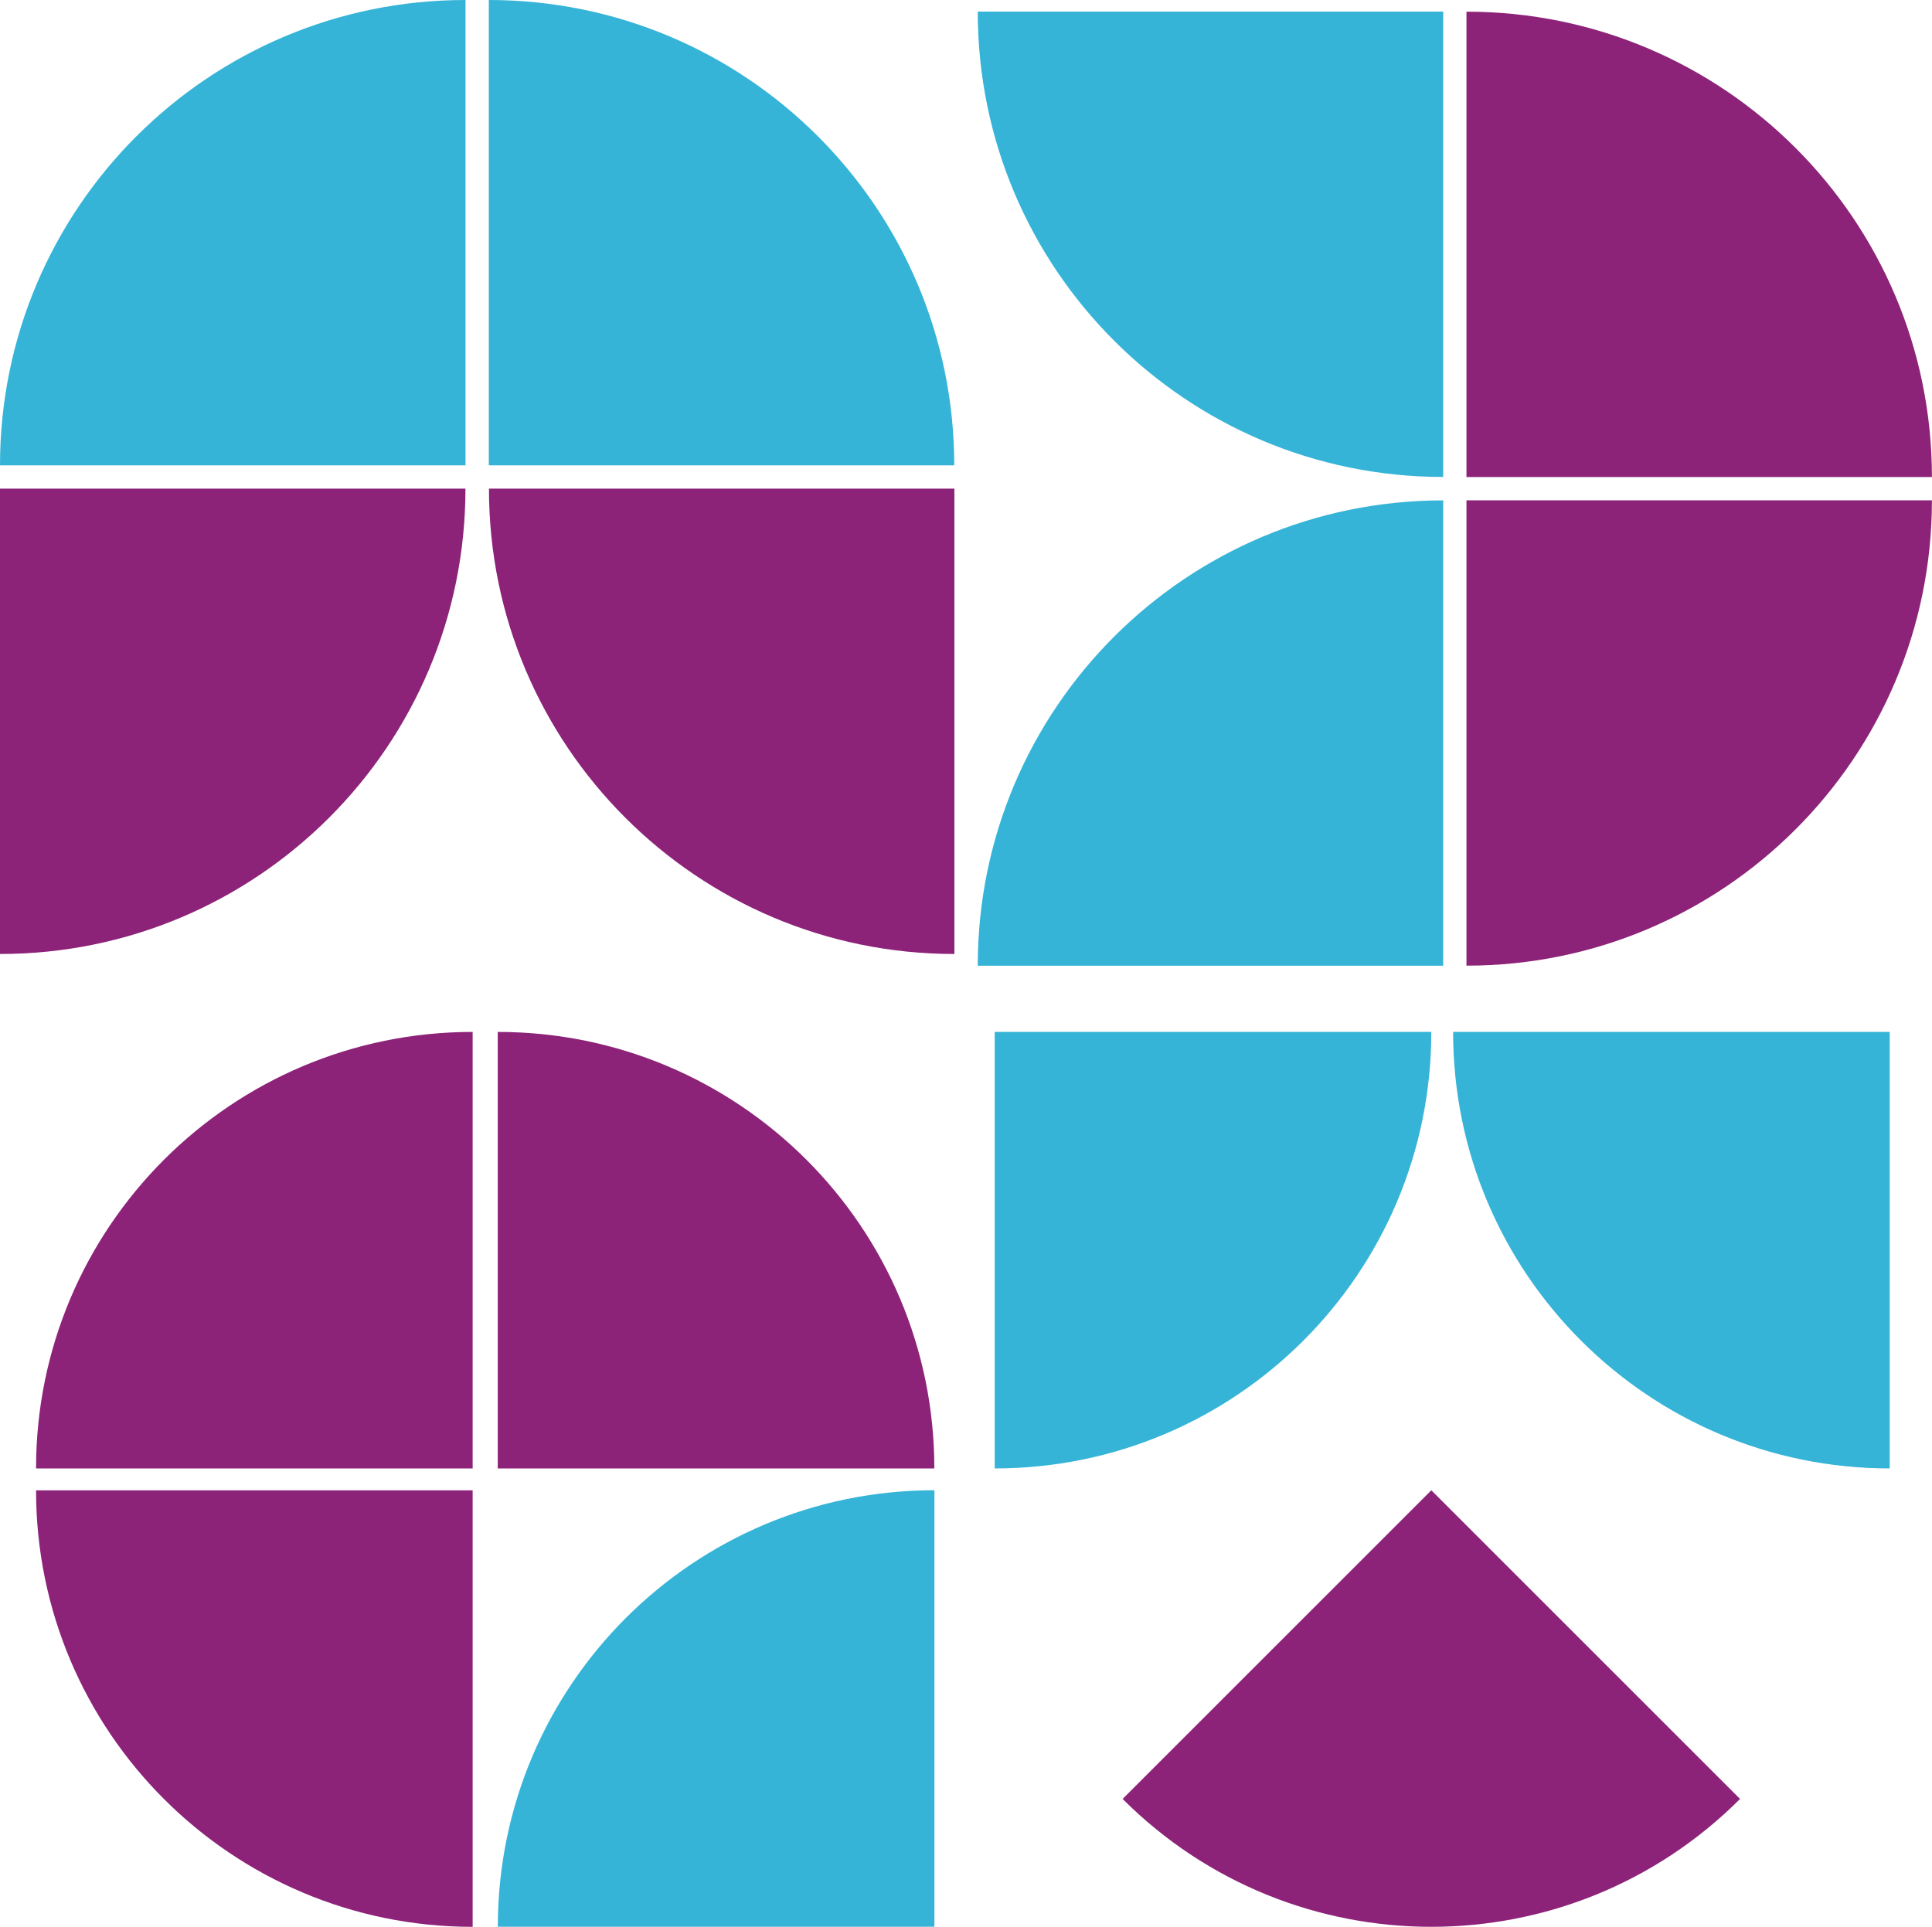
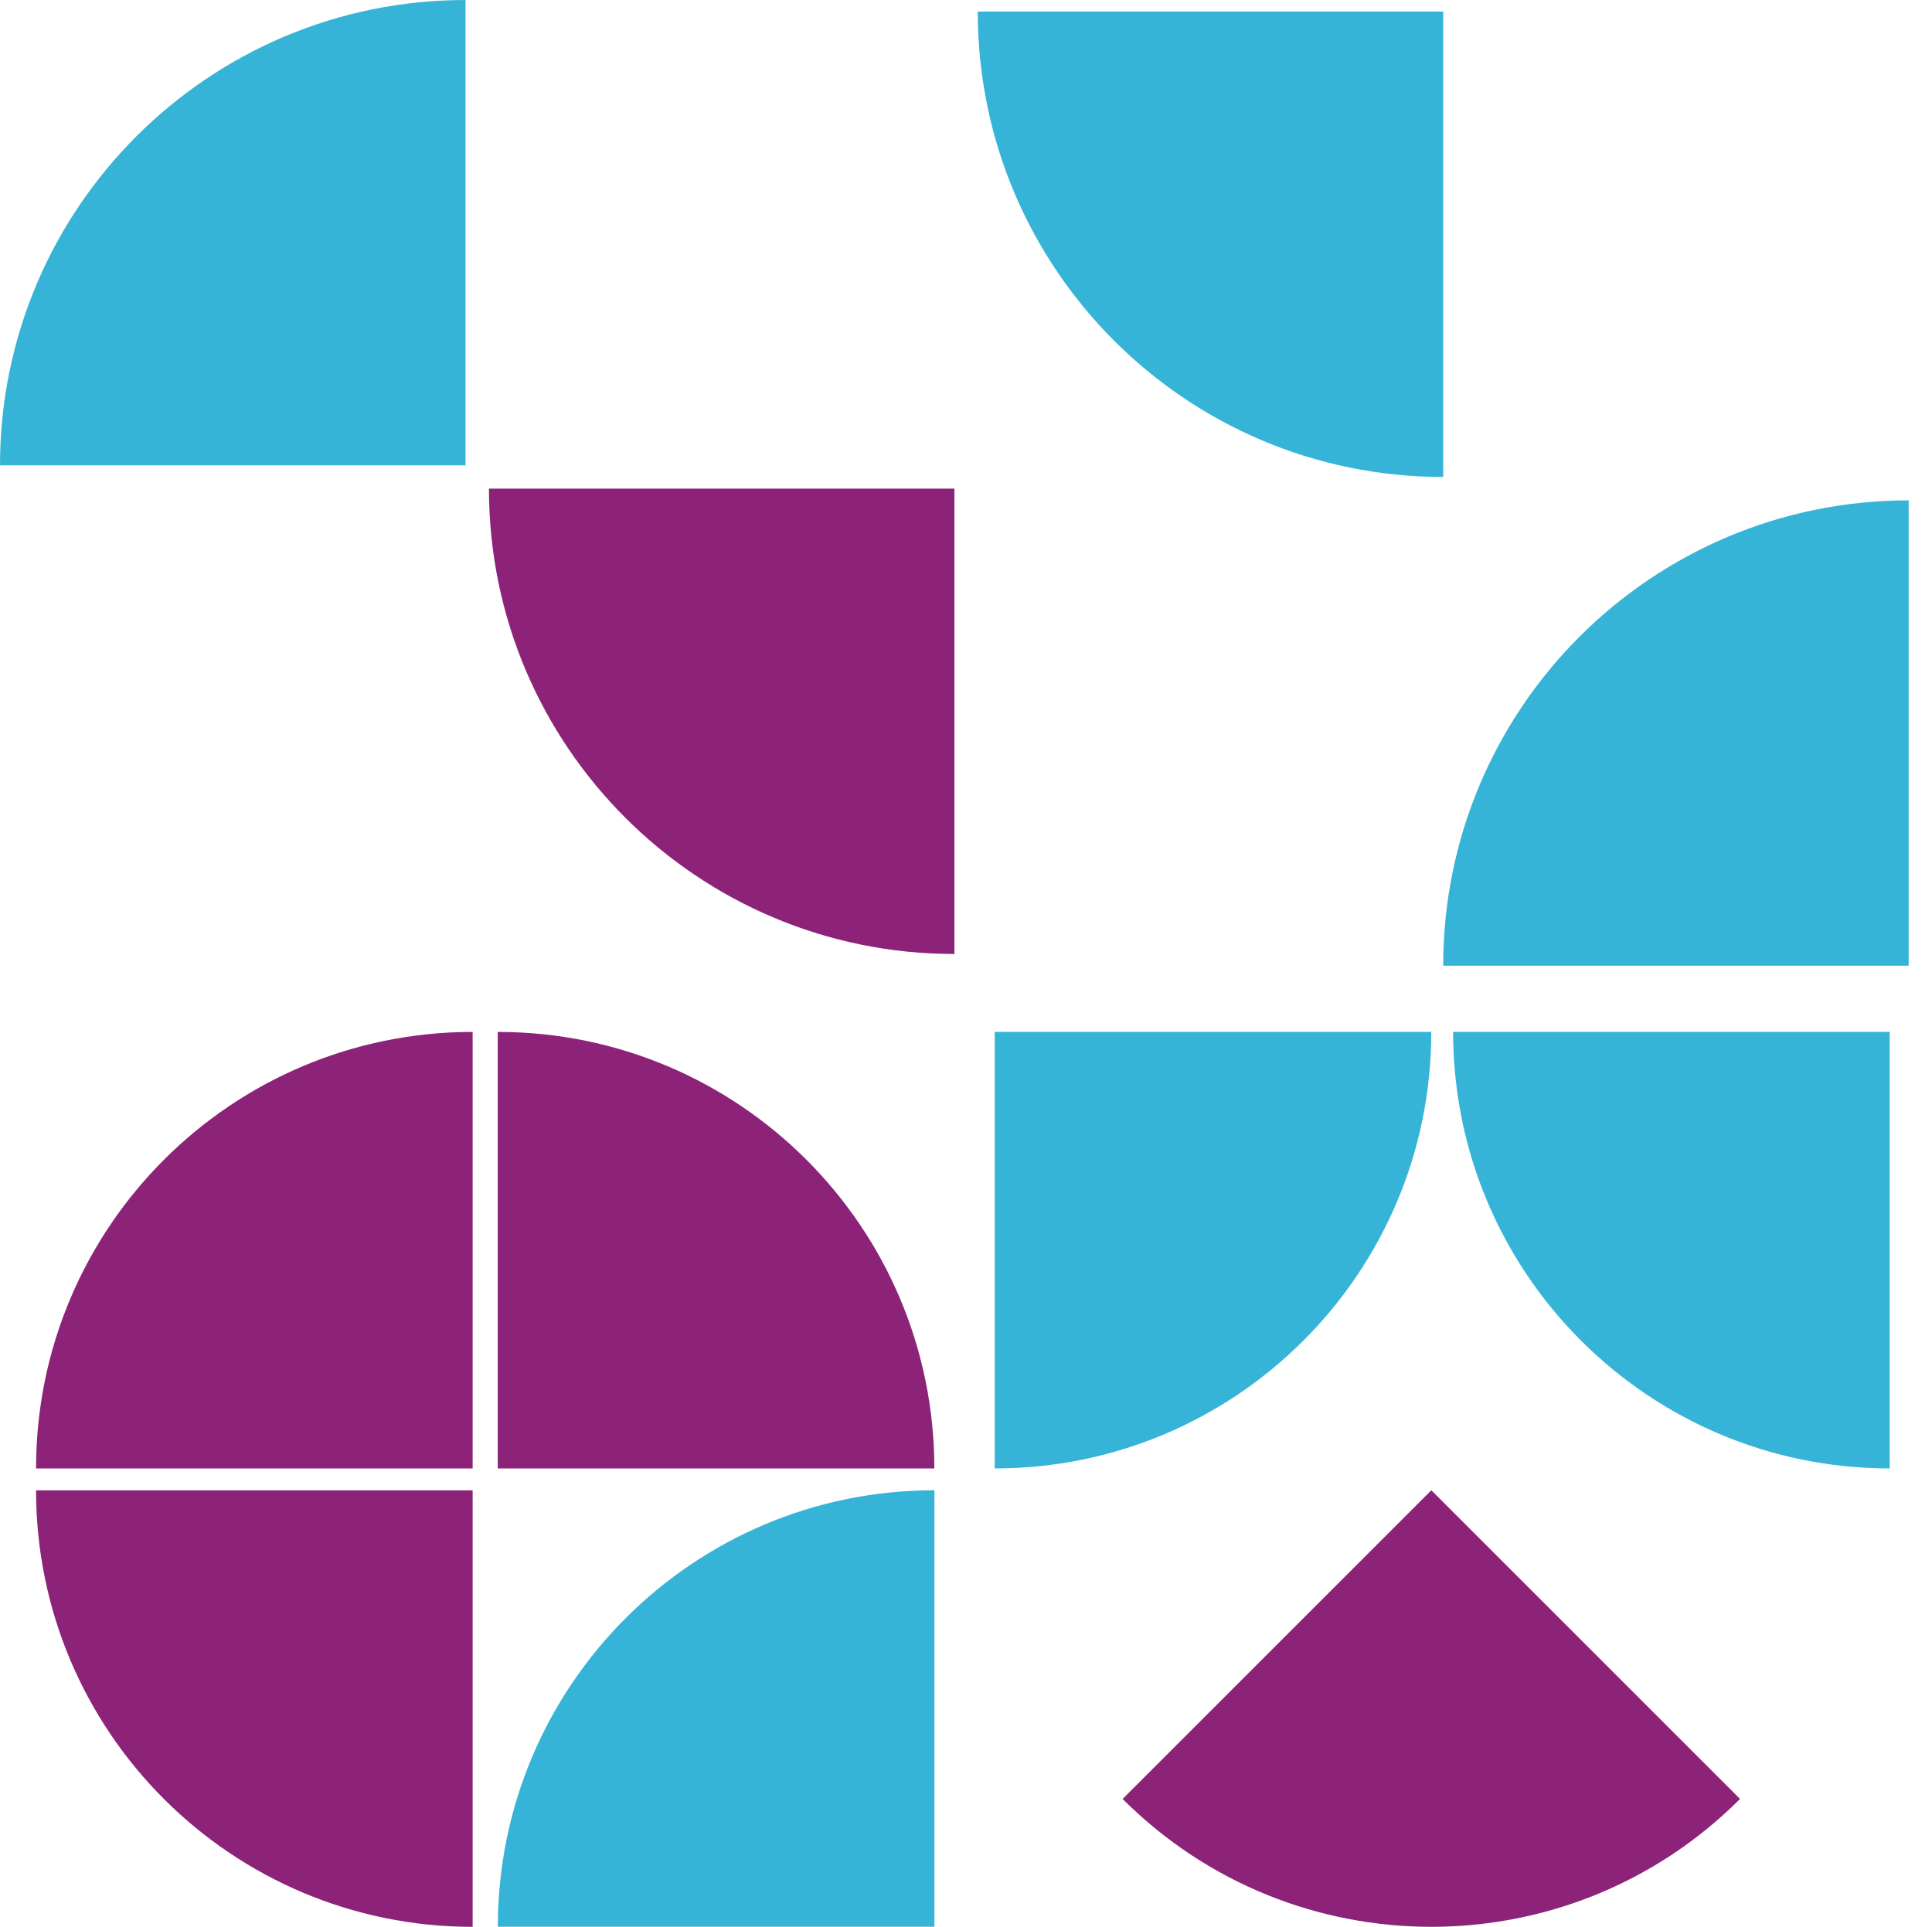
<svg xmlns="http://www.w3.org/2000/svg" id="Calque_1" data-name="Calque 1" viewBox="0 0 241.66 241.05">
  <defs>
    <style>
      .cls-1 {
        clip-path: url(#clippath);
      }

      .cls-2 {
        fill: none;
      }

      .cls-2, .cls-3, .cls-4 {
        stroke-width: 0px;
      }

      .cls-3 {
        fill: #35b4d7;
      }

      .cls-4 {
        fill: #8c2379;
      }

      .cls-5 {
        isolation: isolate;
      }
    </style>
    <clipPath id="clippath">
      <rect class="cls-2" width="241.66" height="241.05" />
    </clipPath>
  </defs>
  <g class="cls-1">
    <g id="Groupe_2133" data-name="Groupe 2133" class="cls-5">
      <path id="Tracé_745" data-name="Tracé 745" class="cls-3" d="M58.23,58.22H0C0,26.07,26.08,0,58.23,0v58.22Z" />
-       <path id="Tracé_746" data-name="Tracé 746" class="cls-4" d="M0,61.13h58.22c0,32.16-26.07,58.22-58.22,58.22v-58.22Z" />
-       <path id="Tracé_747" data-name="Tracé 747" class="cls-3" d="M61.14,58.22V0c32.16,0,58.22,26.07,58.22,58.22h-58.22Z" />
-       <path id="Tracé_748" data-name="Tracé 748" class="cls-4" d="M183.43,62.59h58.22c0,32.16-26.07,58.22-58.22,58.22v-58.22Z" />
-       <path id="Tracé_749" data-name="Tracé 749" class="cls-3" d="M180.52,120.82h-58.22c0-32.16,26.07-58.22,58.22-58.22v58.22Z" />
-       <path id="Tracé_750" data-name="Tracé 750" class="cls-4" d="M183.43,59.68V1.46c32.16,0,58.22,26.07,58.22,58.22h-58.22Z" />
+       <path id="Tracé_749" data-name="Tracé 749" class="cls-3" d="M180.52,120.82c0-32.16,26.07-58.22,58.22-58.22v58.22Z" />
      <path id="Tracé_751" data-name="Tracé 751" class="cls-3" d="M180.52,1.45v58.22c-32.16,0-58.22-26.07-58.22-58.22h58.22Z" />
      <path id="Tracé_752" data-name="Tracé 752" class="cls-4" d="M119.38,61.13v58.22c-32.16,0-58.22-26.07-58.22-58.22h58.22Z" />
      <path id="Tracé_753" data-name="Tracé 753" class="cls-4" d="M62.26,183.71v-54.61c30.16,0,54.61,24.45,54.61,54.61h0s-54.61,0-54.61,0Z" />
      <path id="Tracé_754" data-name="Tracé 754" class="cls-3" d="M116.88,241.05h-54.61c0-30.16,24.45-54.61,54.61-54.61h0v54.61Z" />
      <path id="Tracé_755" data-name="Tracé 755" class="cls-4" d="M59.12,186.44v54.62c-30.16,0-54.61-24.45-54.61-54.61h0s54.61,0,54.61,0Z" />
      <path id="Tracé_756" data-name="Tracé 756" class="cls-4" d="M59.12,183.71H4.51c0-30.16,24.45-54.61,54.61-54.61h0v54.61Z" />
      <path id="Tracé_757" data-name="Tracé 757" class="cls-3" d="M124.42,129.1h54.61c0,30.16-24.45,54.61-54.61,54.61h0v-54.61Z" />
      <path id="Tracé_758" data-name="Tracé 758" class="cls-3" d="M236.37,129.1v54.61c-30.16,0-54.61-24.45-54.61-54.61h0s54.61,0,54.61,0Z" />
      <path id="Tracé_759" data-name="Tracé 759" class="cls-4" d="M179.03,186.44l38.62,38.62c-21.33,21.33-55.9,21.33-77.23,0,0,0,0,0,0,0l38.62-38.62Z" />
    </g>
  </g>
</svg>